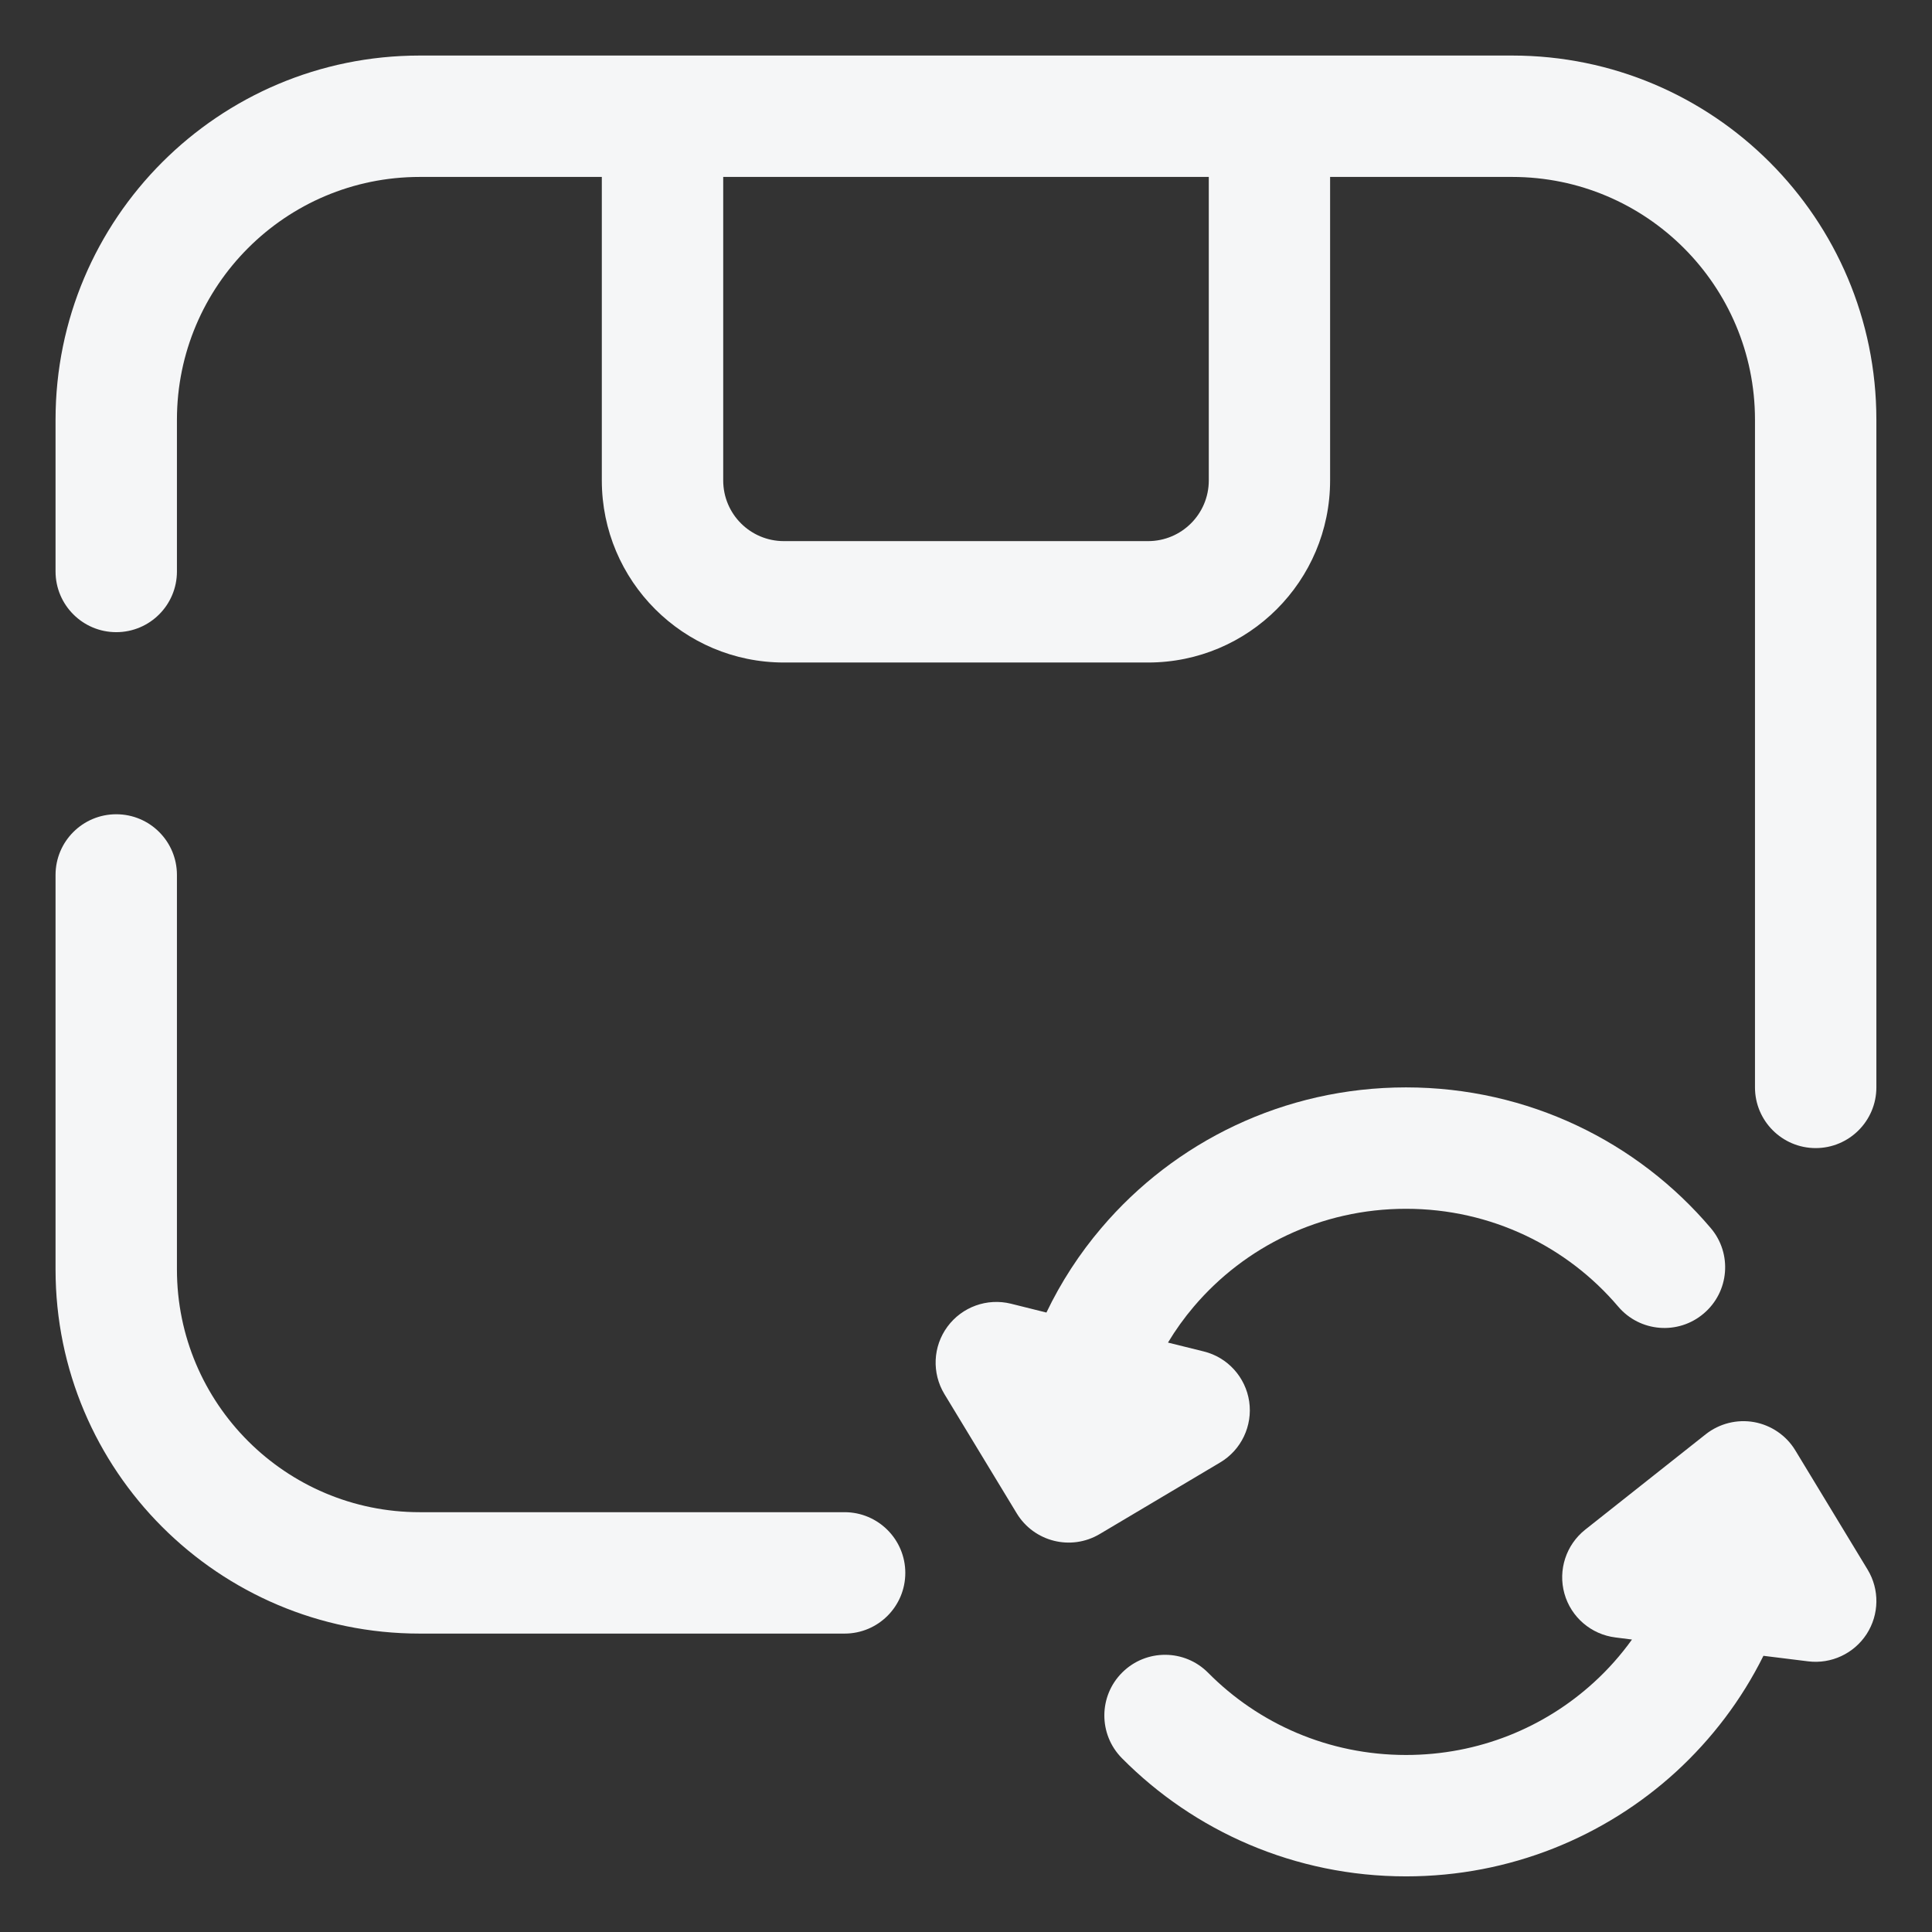
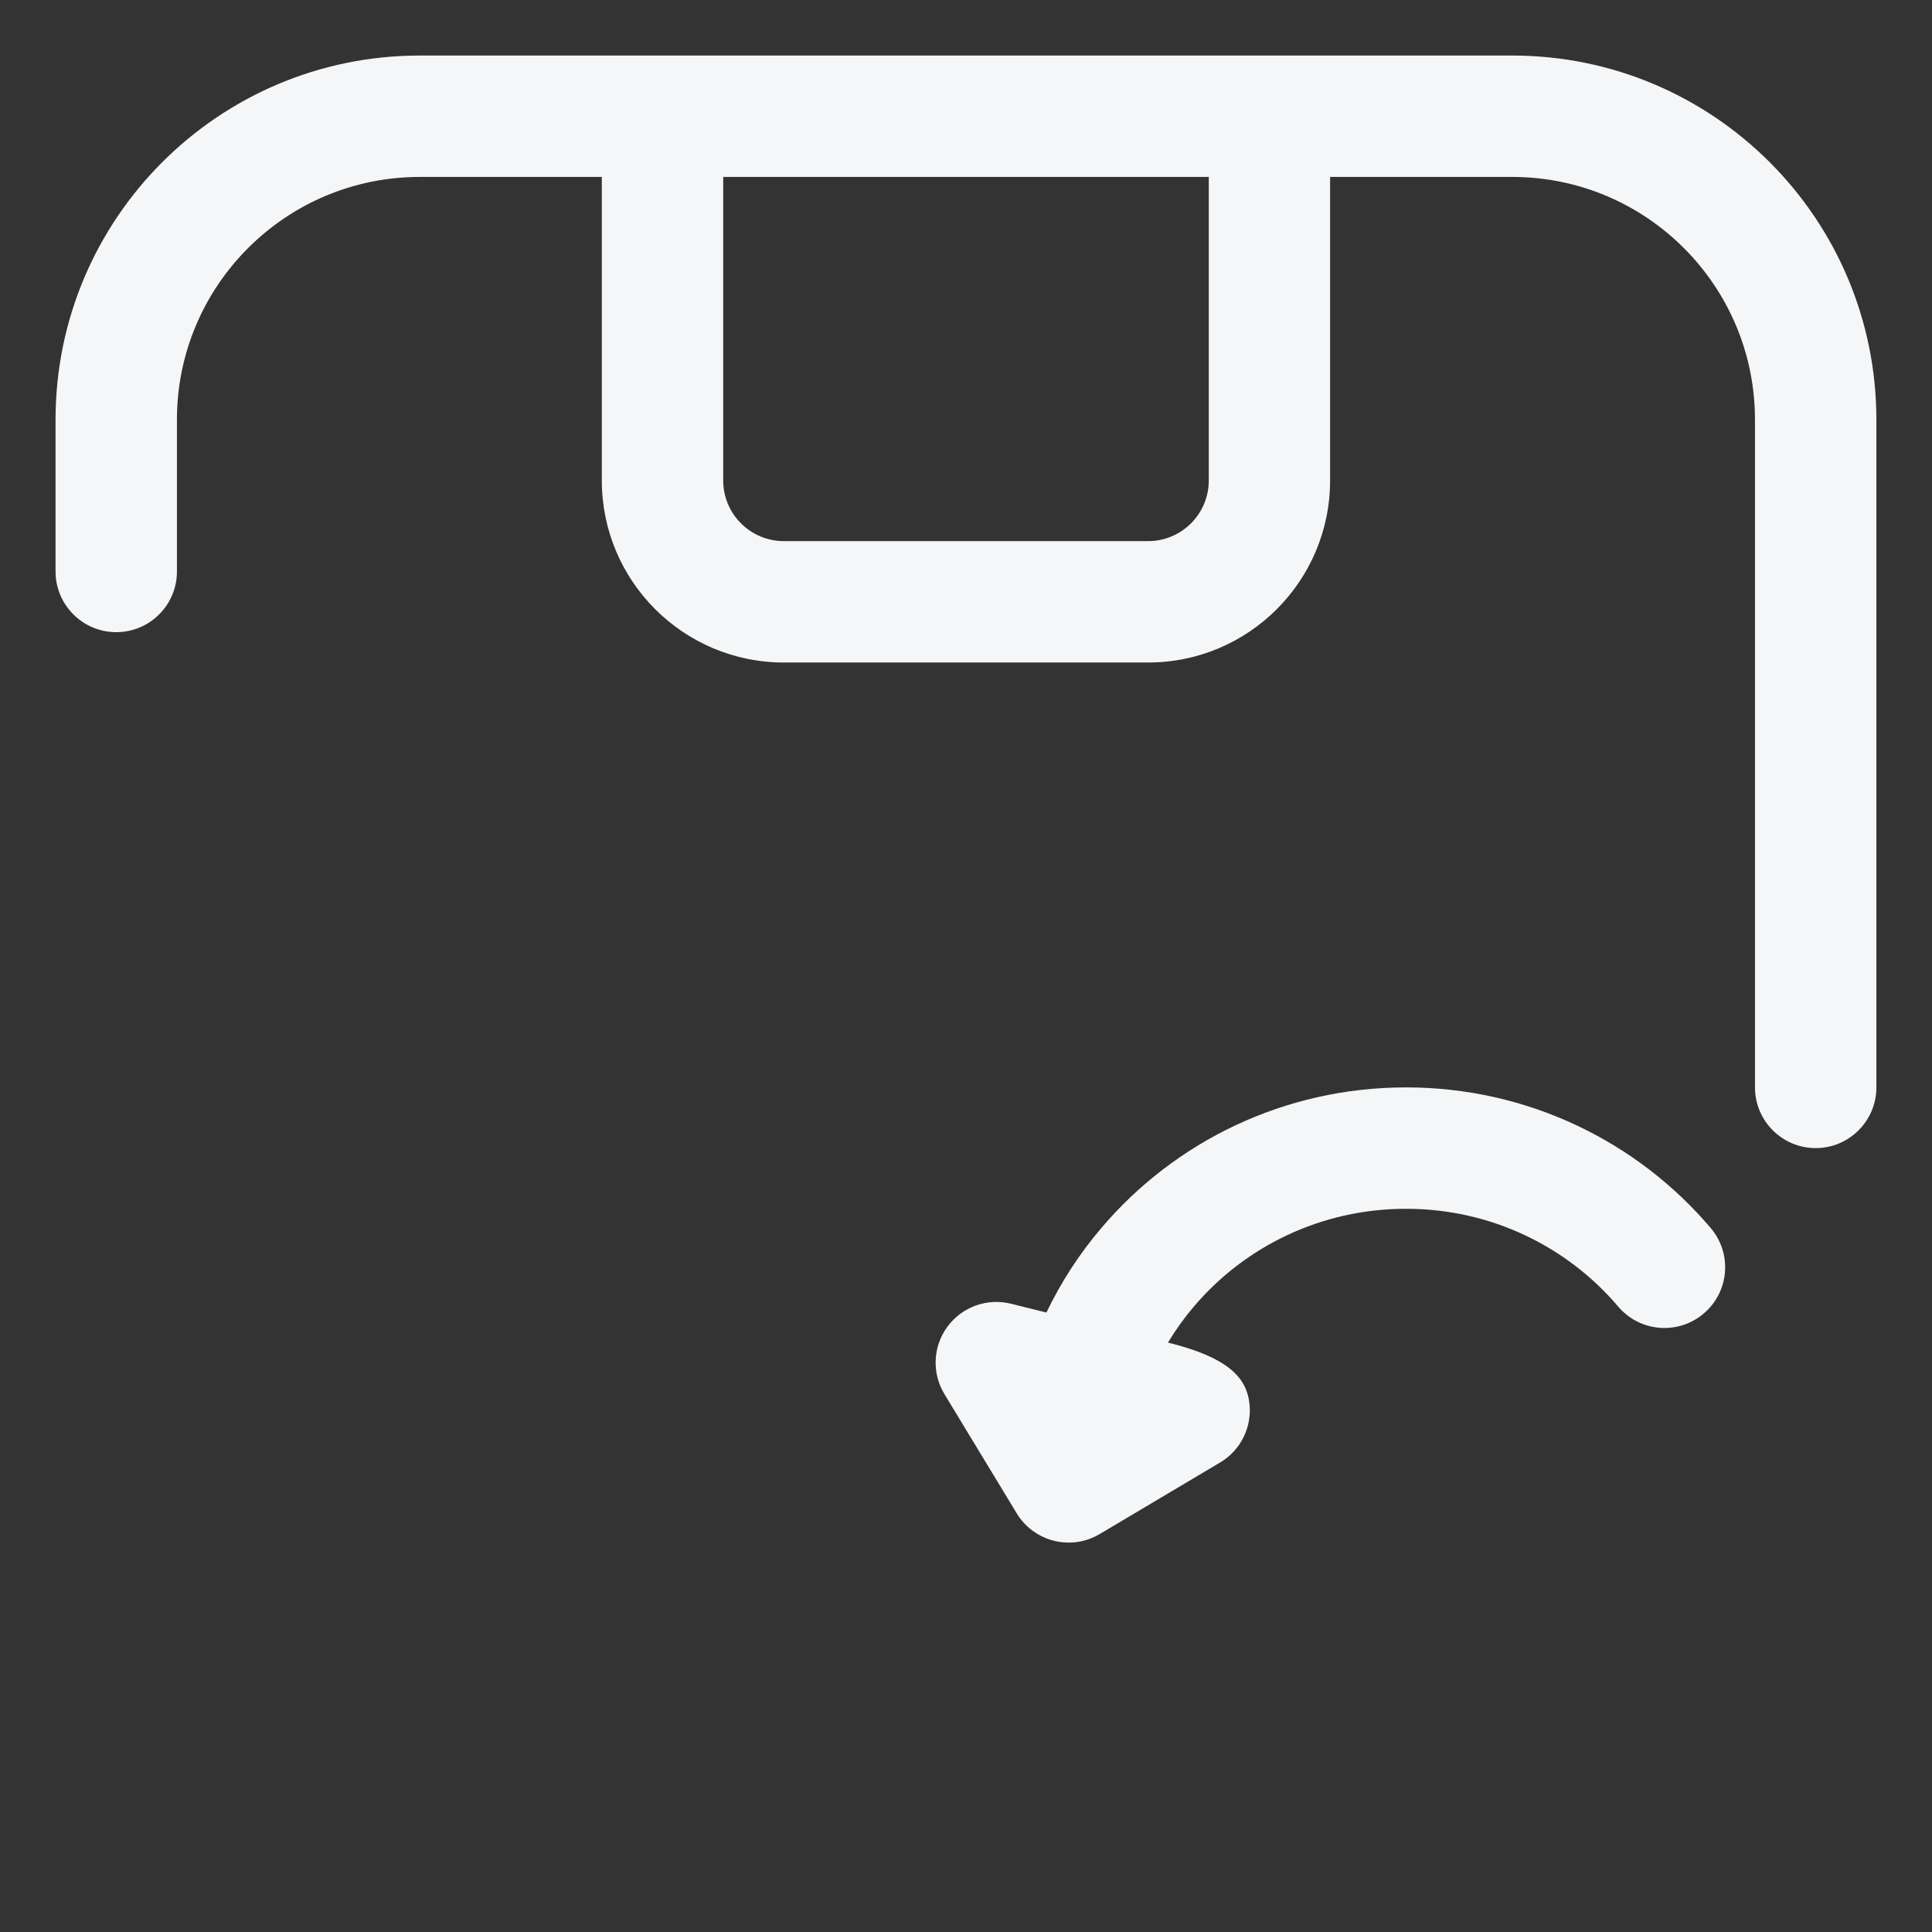
<svg xmlns="http://www.w3.org/2000/svg" fill="none" viewBox="0 0 24 24" height="24" width="24">
  <rect x="0" y="0" width="24" height="24" fill="#333333" stroke="none" />
  <path fill="#F5F6F7" d="M23.309 5.214C23.309 2.716 21.284 0.69 18.785 0.69H5.214C2.716 0.69 0.69 2.716 0.69 5.214V7.099C0.69 7.515 1.028 7.853 1.444 7.853C1.861 7.853 2.198 7.515 2.198 7.099V5.214C2.198 3.549 3.549 2.198 5.214 2.198H7.476V5.968C7.476 7.217 8.489 8.23 9.738 8.23H14.262C15.511 8.23 16.523 7.217 16.523 5.968V2.198H18.785C20.451 2.198 21.801 3.549 21.801 5.214V13.508C21.801 13.924 22.139 14.262 22.555 14.262C22.971 14.262 23.309 13.924 23.309 13.508V5.214ZM15.016 2.198H8.984V5.968C8.984 6.385 9.321 6.722 9.738 6.722H14.262C14.678 6.722 15.016 6.385 15.016 5.968V2.198Z" clip-rule="evenodd" fill-rule="evenodd" />
-   <path fill="#F5F6F7" d="M2.198 10.869C2.198 10.452 1.861 10.115 1.444 10.115C1.028 10.115 0.69 10.452 0.69 10.869V15.77C0.69 18.268 2.716 20.293 5.214 20.293H10.492C10.908 20.293 11.246 19.956 11.246 19.539C11.246 19.123 10.908 18.785 10.492 18.785H5.214C3.549 18.785 2.198 17.435 2.198 15.77V10.869Z" />
-   <path fill="#F5F6F7" d="M17.466 15.016C16.406 15.016 15.461 15.488 14.83 16.231C14.711 16.371 14.604 16.52 14.509 16.678L14.953 16.788C15.25 16.861 15.473 17.107 15.518 17.41C15.562 17.712 15.42 18.012 15.156 18.168L13.66 19.057C13.304 19.268 12.845 19.153 12.63 18.799L11.732 17.318C11.574 17.057 11.588 16.727 11.769 16.481C11.95 16.235 12.261 16.122 12.558 16.195L12.999 16.305C13.181 15.925 13.411 15.572 13.681 15.255C14.588 14.186 15.948 13.508 17.466 13.508C18.984 13.508 20.344 14.186 21.251 15.255C21.521 15.572 21.482 16.048 21.164 16.317C20.847 16.587 20.371 16.548 20.102 16.231C19.471 15.488 18.526 15.016 17.466 15.016Z" />
-   <path fill="#F5F6F7" d="M22.302 18.017C22.19 17.832 22.003 17.705 21.791 17.666C21.578 17.628 21.359 17.683 21.189 17.817L19.692 19.002C19.454 19.191 19.352 19.504 19.434 19.797C19.516 20.089 19.766 20.304 20.068 20.341L20.273 20.367C20.135 20.559 19.977 20.738 19.801 20.898C19.188 21.459 18.369 21.801 17.466 21.801C16.501 21.801 15.632 21.41 15.008 20.78C14.715 20.484 14.238 20.482 13.942 20.775C13.646 21.068 13.644 21.545 13.937 21.841C14.834 22.747 16.085 23.309 17.466 23.309C18.758 23.309 19.937 22.817 20.819 22.011C21.264 21.603 21.635 21.115 21.906 20.569L22.463 20.638C22.749 20.673 23.031 20.541 23.188 20.299C23.345 20.056 23.35 19.745 23.2 19.498L22.302 18.017Z" />
+   <path fill="#F5F6F7" d="M17.466 15.016C16.406 15.016 15.461 15.488 14.83 16.231C14.711 16.371 14.604 16.52 14.509 16.678C15.25 16.861 15.473 17.107 15.518 17.41C15.562 17.712 15.42 18.012 15.156 18.168L13.66 19.057C13.304 19.268 12.845 19.153 12.63 18.799L11.732 17.318C11.574 17.057 11.588 16.727 11.769 16.481C11.95 16.235 12.261 16.122 12.558 16.195L12.999 16.305C13.181 15.925 13.411 15.572 13.681 15.255C14.588 14.186 15.948 13.508 17.466 13.508C18.984 13.508 20.344 14.186 21.251 15.255C21.521 15.572 21.482 16.048 21.164 16.317C20.847 16.587 20.371 16.548 20.102 16.231C19.471 15.488 18.526 15.016 17.466 15.016Z" />
</svg>